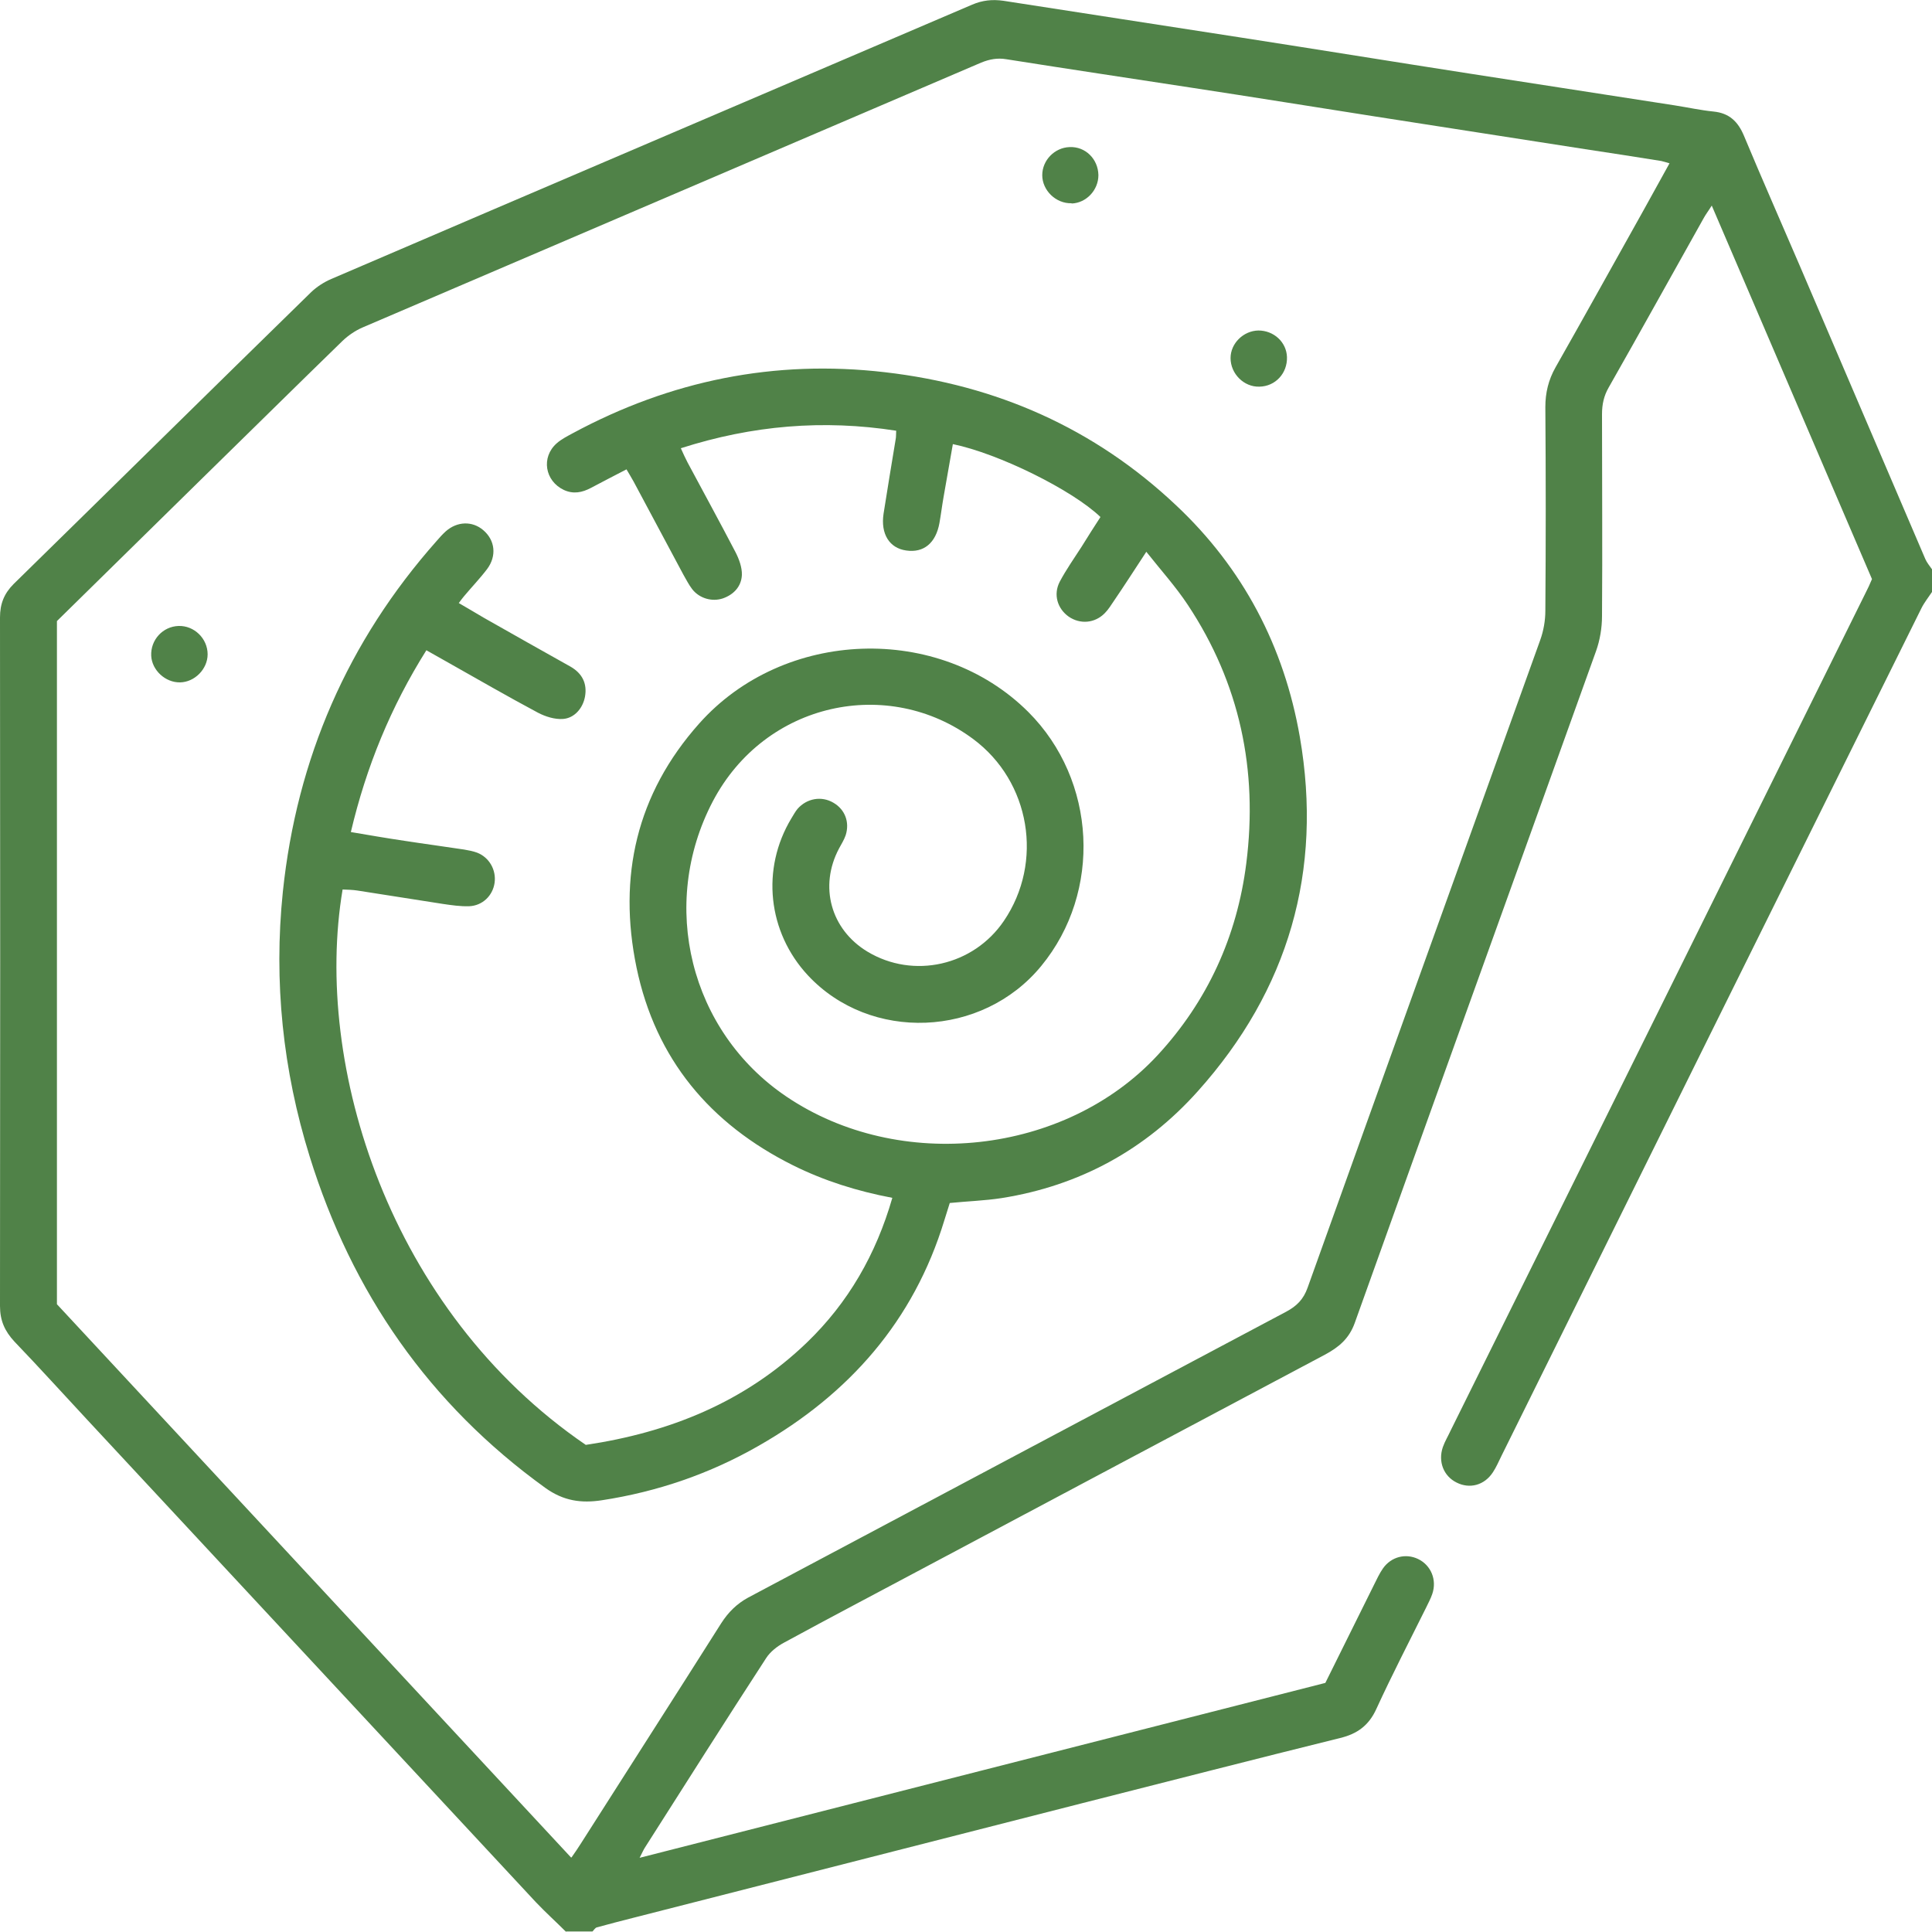
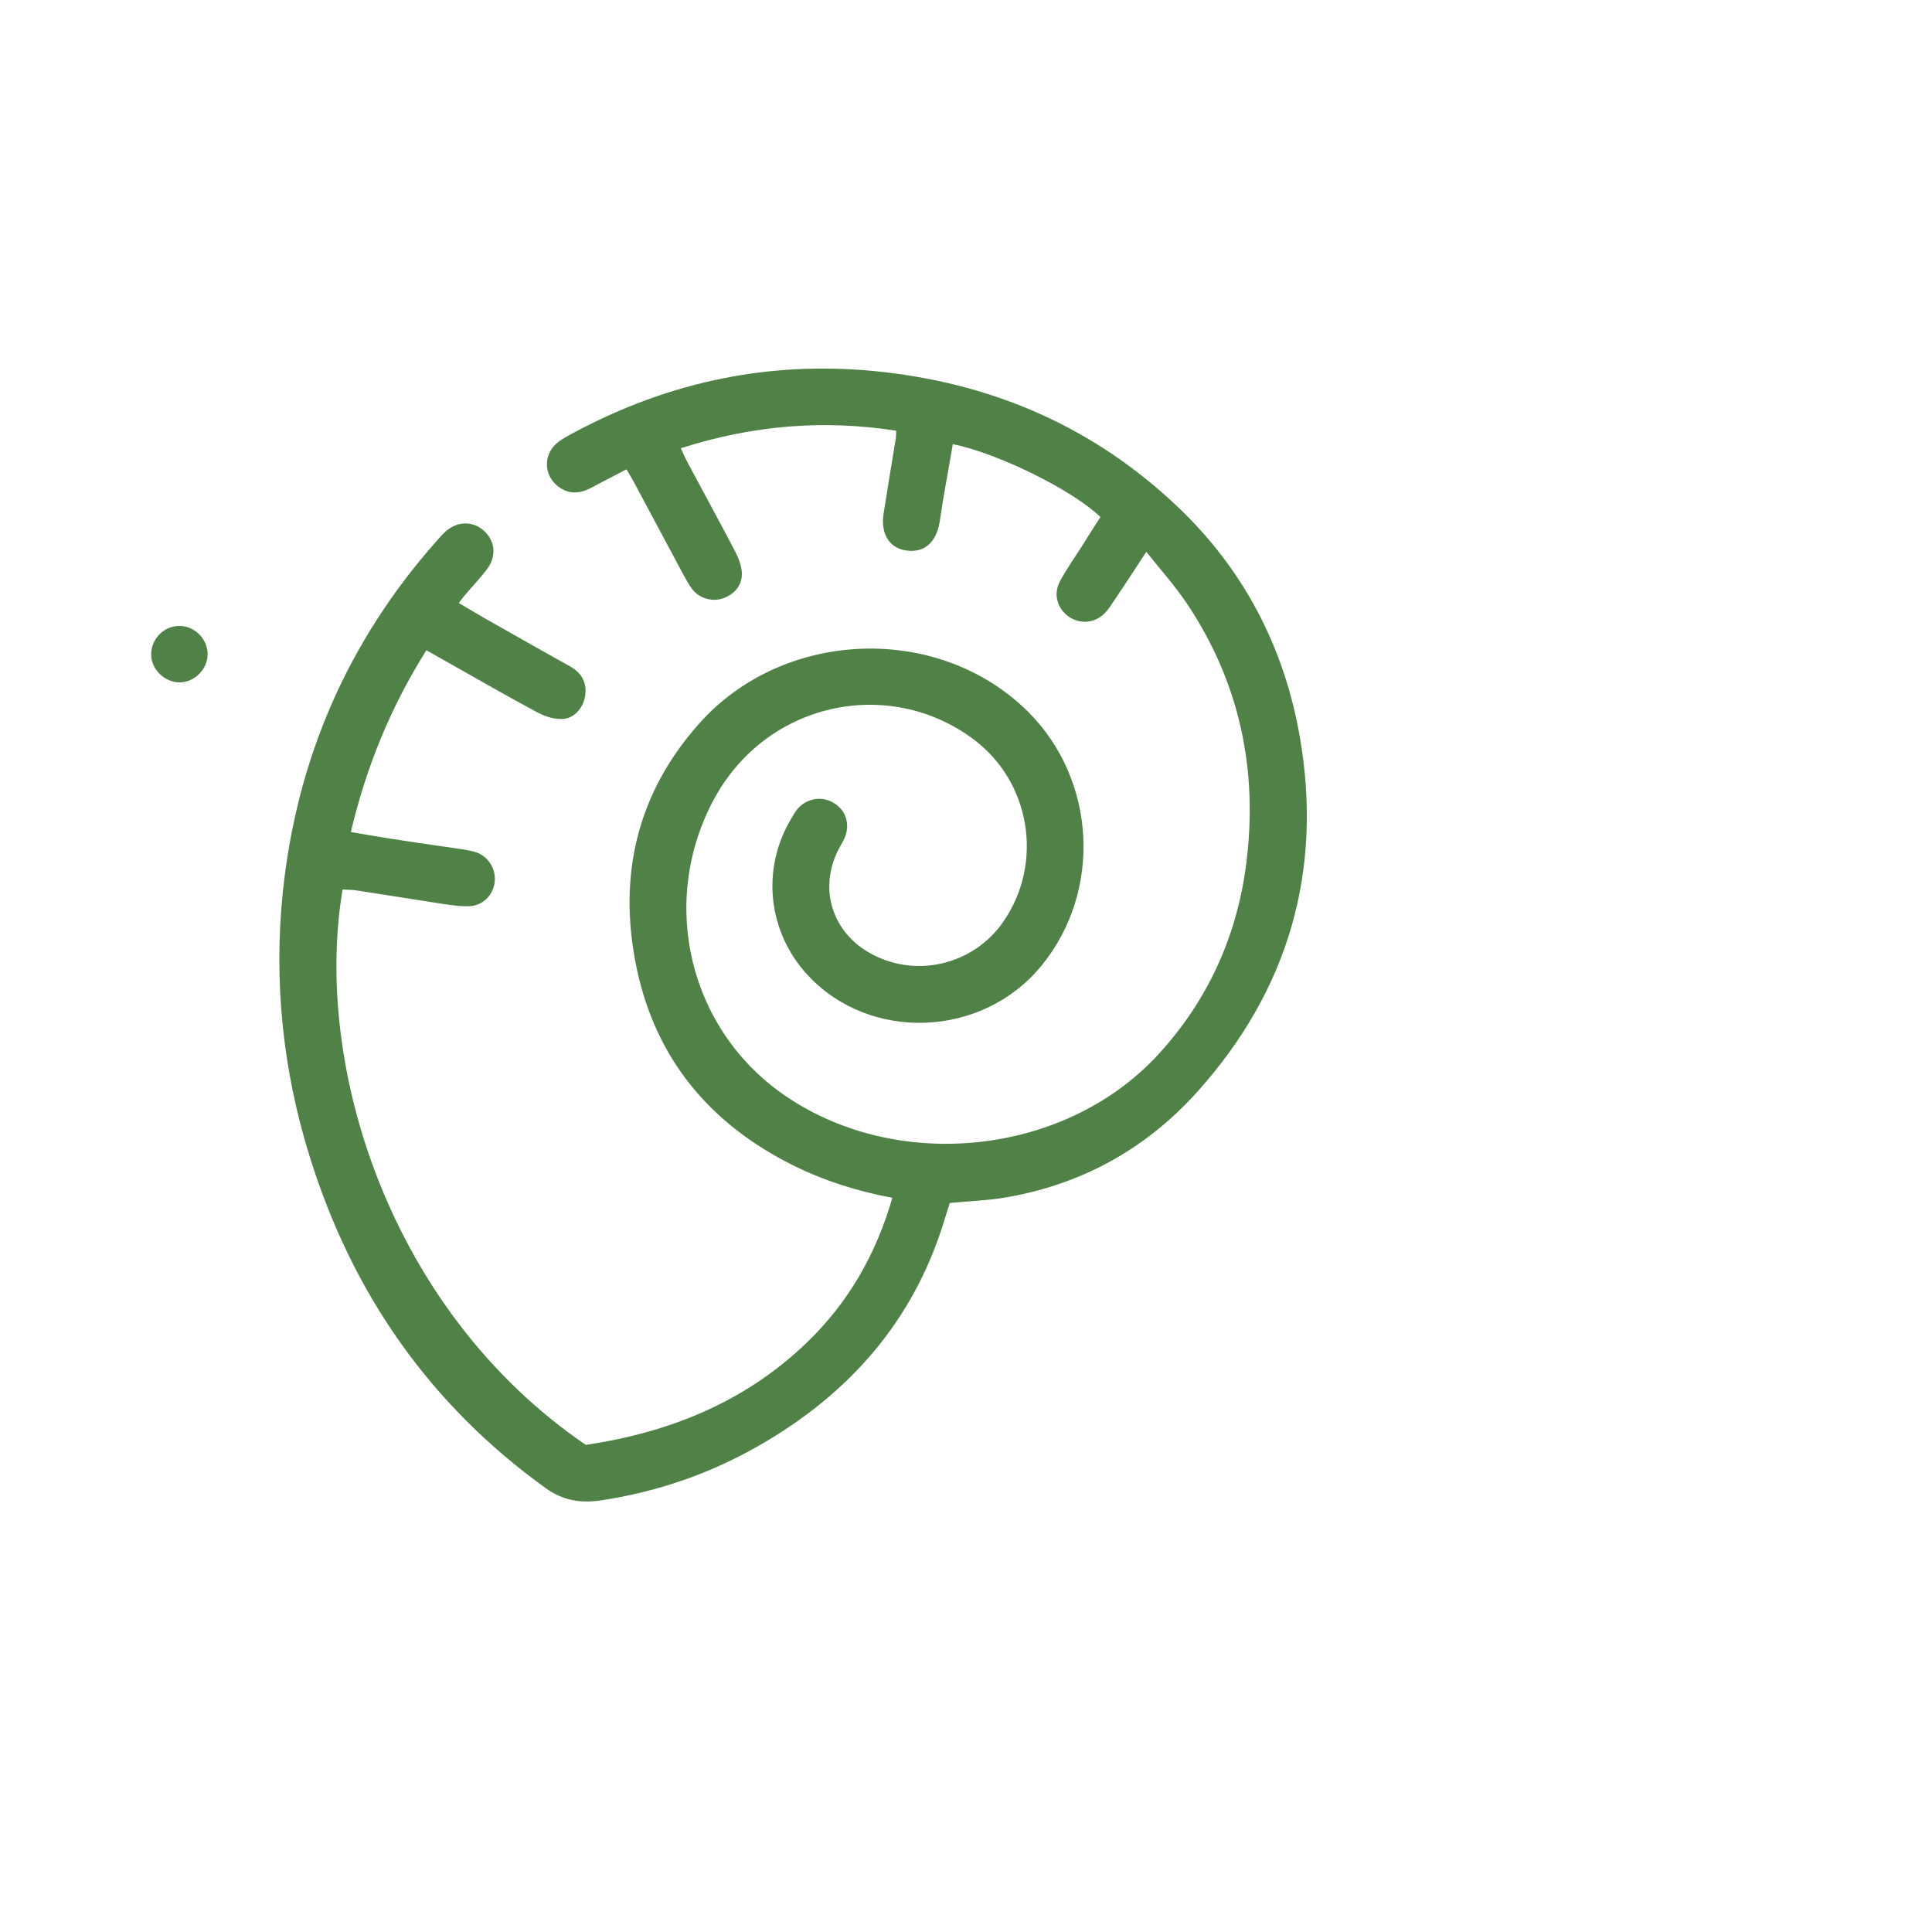
<svg xmlns="http://www.w3.org/2000/svg" id="a" data-name="Layer 1" width="75" height="75" viewBox="0 0 75 75">
  <defs>
    <style>
      .c {
        fill: #508248;
        stroke-width: 0px;
      }
    </style>
  </defs>
  <g id="b" data-name="bunieP.tif">
    <g>
-       <path class="c" d="M21.98,75c-.39-.39-.8-.76-1.18-1.16-5.8-6.24-11.6-12.47-17.4-18.71-.95-1.02-1.88-2.05-2.84-3.05C.18,51.67,0,51.26,0,50.7c.01-8.91.01-17.82,0-26.73,0-.53.16-.93.53-1.3,3.85-3.77,7.69-7.56,11.55-11.33.22-.21.5-.39.78-.51C21.15,7.27,29.45,3.73,37.74.18c.4-.17.78-.21,1.21-.15,3.08.48,6.16.95,9.24,1.43,2.96.46,5.92.94,8.88,1.4,2.65.41,5.3.82,7.94,1.23.51.08,1.01.19,1.51.24.61.06.95.39,1.18.94.7,1.68,1.44,3.35,2.16,5.03,1.63,3.8,3.25,7.6,4.88,11.4.06.14.17.27.26.4v.88c-.14.21-.3.41-.41.63-5.44,10.96-10.87,21.93-16.3,32.9-.11.22-.2.44-.34.65-.33.5-.9.65-1.41.39-.5-.25-.72-.81-.53-1.37.08-.23.21-.44.31-.66,5.37-10.83,10.74-21.67,16.1-32.5.09-.17.17-.35.25-.54-2.06-4.81-4.12-9.61-6.22-14.5-.13.21-.24.35-.32.5-1.23,2.19-2.44,4.38-3.68,6.56-.19.33-.26.66-.26,1.04,0,2.61.02,5.22,0,7.84,0,.45-.08.93-.23,1.35-3.12,8.7-6.26,17.39-9.37,26.09-.22.61-.62.94-1.16,1.23-5.2,2.76-10.4,5.53-15.59,8.29-1.8.96-3.61,1.91-5.41,2.89-.26.14-.53.35-.69.6-1.58,2.43-3.13,4.88-4.69,7.33-.06.09-.11.2-.22.42,8.95-2.28,17.78-4.54,26.62-6.79.64-1.28,1.26-2.55,1.89-3.81.11-.22.21-.44.35-.64.32-.45.88-.59,1.36-.36.5.24.74.81.55,1.36-.06.18-.16.36-.24.53-.65,1.31-1.32,2.6-1.93,3.93-.29.64-.74.97-1.41,1.13-3.35.83-6.7,1.69-10.05,2.54-5.8,1.48-11.6,2.96-17.39,4.44-.47.12-.94.24-1.41.37-.07.02-.11.1-.17.16h-1.03ZM22.19,72.1c.14-.2.25-.36.35-.52,1.82-2.86,3.65-5.71,5.46-8.57.27-.42.6-.75,1.04-.99,6.96-3.7,13.92-7.4,20.89-11.1.41-.22.67-.48.83-.93,3-8.38,6.02-16.76,9.03-25.14.13-.36.2-.76.2-1.14.02-2.64.02-5.27,0-7.91,0-.55.12-1.05.39-1.53,1.14-2.01,2.26-4.03,3.39-6.05.34-.61.68-1.23,1.04-1.88-.14-.04-.23-.07-.32-.09-.99-.16-1.97-.31-2.96-.46-2.72-.42-5.44-.85-8.16-1.27-2.36-.37-4.72-.75-7.08-1.11-2.41-.37-4.82-.73-7.22-1.11-.35-.06-.66,0-.98.13-8,3.43-16.01,6.85-24.01,10.28-.28.12-.56.31-.78.52-1.8,1.75-3.59,3.52-5.39,5.28-1.9,1.86-3.79,3.73-5.7,5.6v26.52c6.65,7.16,13.3,14.31,19.96,21.48Z" />
      <path class="c" d="M16.56,25.23c-1.39,2.21-2.34,4.53-2.94,7.07.71.12,1.4.24,2.08.34.77.12,1.54.22,2.32.34.17.03.34.06.5.12.47.18.75.67.68,1.17-.07.5-.47.89-.99.91-.34.01-.68-.04-1.02-.09-1.11-.17-2.21-.35-3.32-.52-.19-.03-.38-.03-.57-.04-1.15,6.82,1.81,16.35,9.44,21.56,3.23-.48,6.17-1.65,8.58-3.97,1.61-1.55,2.69-3.43,3.32-5.62-1.37-.26-2.64-.66-3.85-1.26-3.23-1.61-5.34-4.13-6.08-7.68-.73-3.53,0-6.74,2.43-9.47,3.29-3.7,9.32-3.9,12.78-.45,2.65,2.65,2.87,6.98.5,9.86-2.29,2.79-6.64,2.96-9.06.36-1.56-1.68-1.82-4.13-.64-6.09.08-.13.15-.26.24-.37.36-.41.93-.51,1.39-.24.45.26.64.75.48,1.26-.06.18-.17.35-.26.52-.78,1.47-.32,3.14,1.1,4,1.79,1.08,4.12.55,5.3-1.19,1.55-2.28,1.03-5.41-1.19-7.06-3.28-2.44-8.07-1.46-10.11,2.42-2.1,4.01-.89,8.93,2.86,11.46,4.38,2.96,10.82,2.27,14.41-1.61,1.93-2.09,3.08-4.6,3.44-7.44.46-3.62-.25-6.99-2.27-10.04-.47-.71-1.04-1.34-1.61-2.06-.46.7-.85,1.31-1.26,1.91-.11.16-.21.33-.35.47-.39.4-.96.44-1.4.14-.44-.31-.61-.86-.35-1.36.25-.47.56-.91.85-1.36.24-.39.49-.78.73-1.15-1.08-1.04-3.94-2.46-5.73-2.83-.12.68-.24,1.36-.36,2.05-.06.34-.1.67-.16,1.01-.14.78-.61,1.17-1.29,1.07-.65-.09-1-.64-.88-1.43.15-.96.31-1.92.47-2.89.02-.09.01-.19.02-.33-2.83-.44-5.58-.21-8.36.68.1.22.17.38.26.55.62,1.16,1.25,2.31,1.86,3.48.14.27.26.6.25.89-.02.44-.31.76-.74.91-.42.14-.91,0-1.19-.36-.13-.17-.23-.37-.34-.56-.64-1.2-1.28-2.4-1.93-3.61-.08-.15-.17-.29-.28-.48-.48.25-.93.48-1.38.72-.34.18-.68.25-1.05.08-.74-.35-.89-1.27-.28-1.81.18-.16.4-.27.62-.39,3.8-2.05,7.84-2.87,12.13-2.37,4.32.5,8.12,2.17,11.29,5.16,2.61,2.45,4.2,5.49,4.81,9,.9,5.2-.44,9.82-3.96,13.75-2.03,2.27-4.59,3.67-7.62,4.15-.65.1-1.31.12-2.01.19-.07.22-.14.44-.21.67-1.19,3.91-3.7,6.75-7.2,8.75-1.9,1.09-3.94,1.79-6.1,2.12-.79.12-1.48.03-2.19-.48-4.52-3.26-7.51-7.59-9.15-12.87-1.04-3.34-1.4-6.78-1.04-10.27.54-5.17,2.52-9.73,5.97-13.62.11-.13.23-.26.35-.37.45-.4,1.04-.41,1.46-.05.46.39.53,1,.15,1.51-.28.37-.6.7-.9,1.06-.06.07-.11.14-.2.26.35.2.66.39.97.57,1.12.64,2.25,1.27,3.37,1.9.45.26.65.65.56,1.16-.08.45-.41.84-.86.87-.32.02-.67-.09-.96-.24-1.18-.63-2.34-1.3-3.51-1.96-.25-.14-.51-.29-.85-.48Z" />
-       <path class="c" d="M41.6,7.89c-.61.02-1.14-.5-1.14-1.09,0-.58.48-1.07,1.06-1.09.61-.03,1.11.46,1.12,1.09,0,.58-.47,1.08-1.04,1.1Z" />
      <path class="c" d="M6.93,24.3c.61-.02,1.13.49,1.13,1.1,0,.57-.5,1.08-1.07,1.09-.57.01-1.09-.47-1.12-1.03-.03-.62.45-1.14,1.06-1.16Z" />
-       <path class="c" d="M48.89,15.01c-.6.02-1.12-.5-1.12-1.11,0-.57.5-1.06,1.08-1.07.6,0,1.09.45,1.11,1.03.02.63-.45,1.14-1.07,1.15Z" />
    </g>
  </g>
</svg>